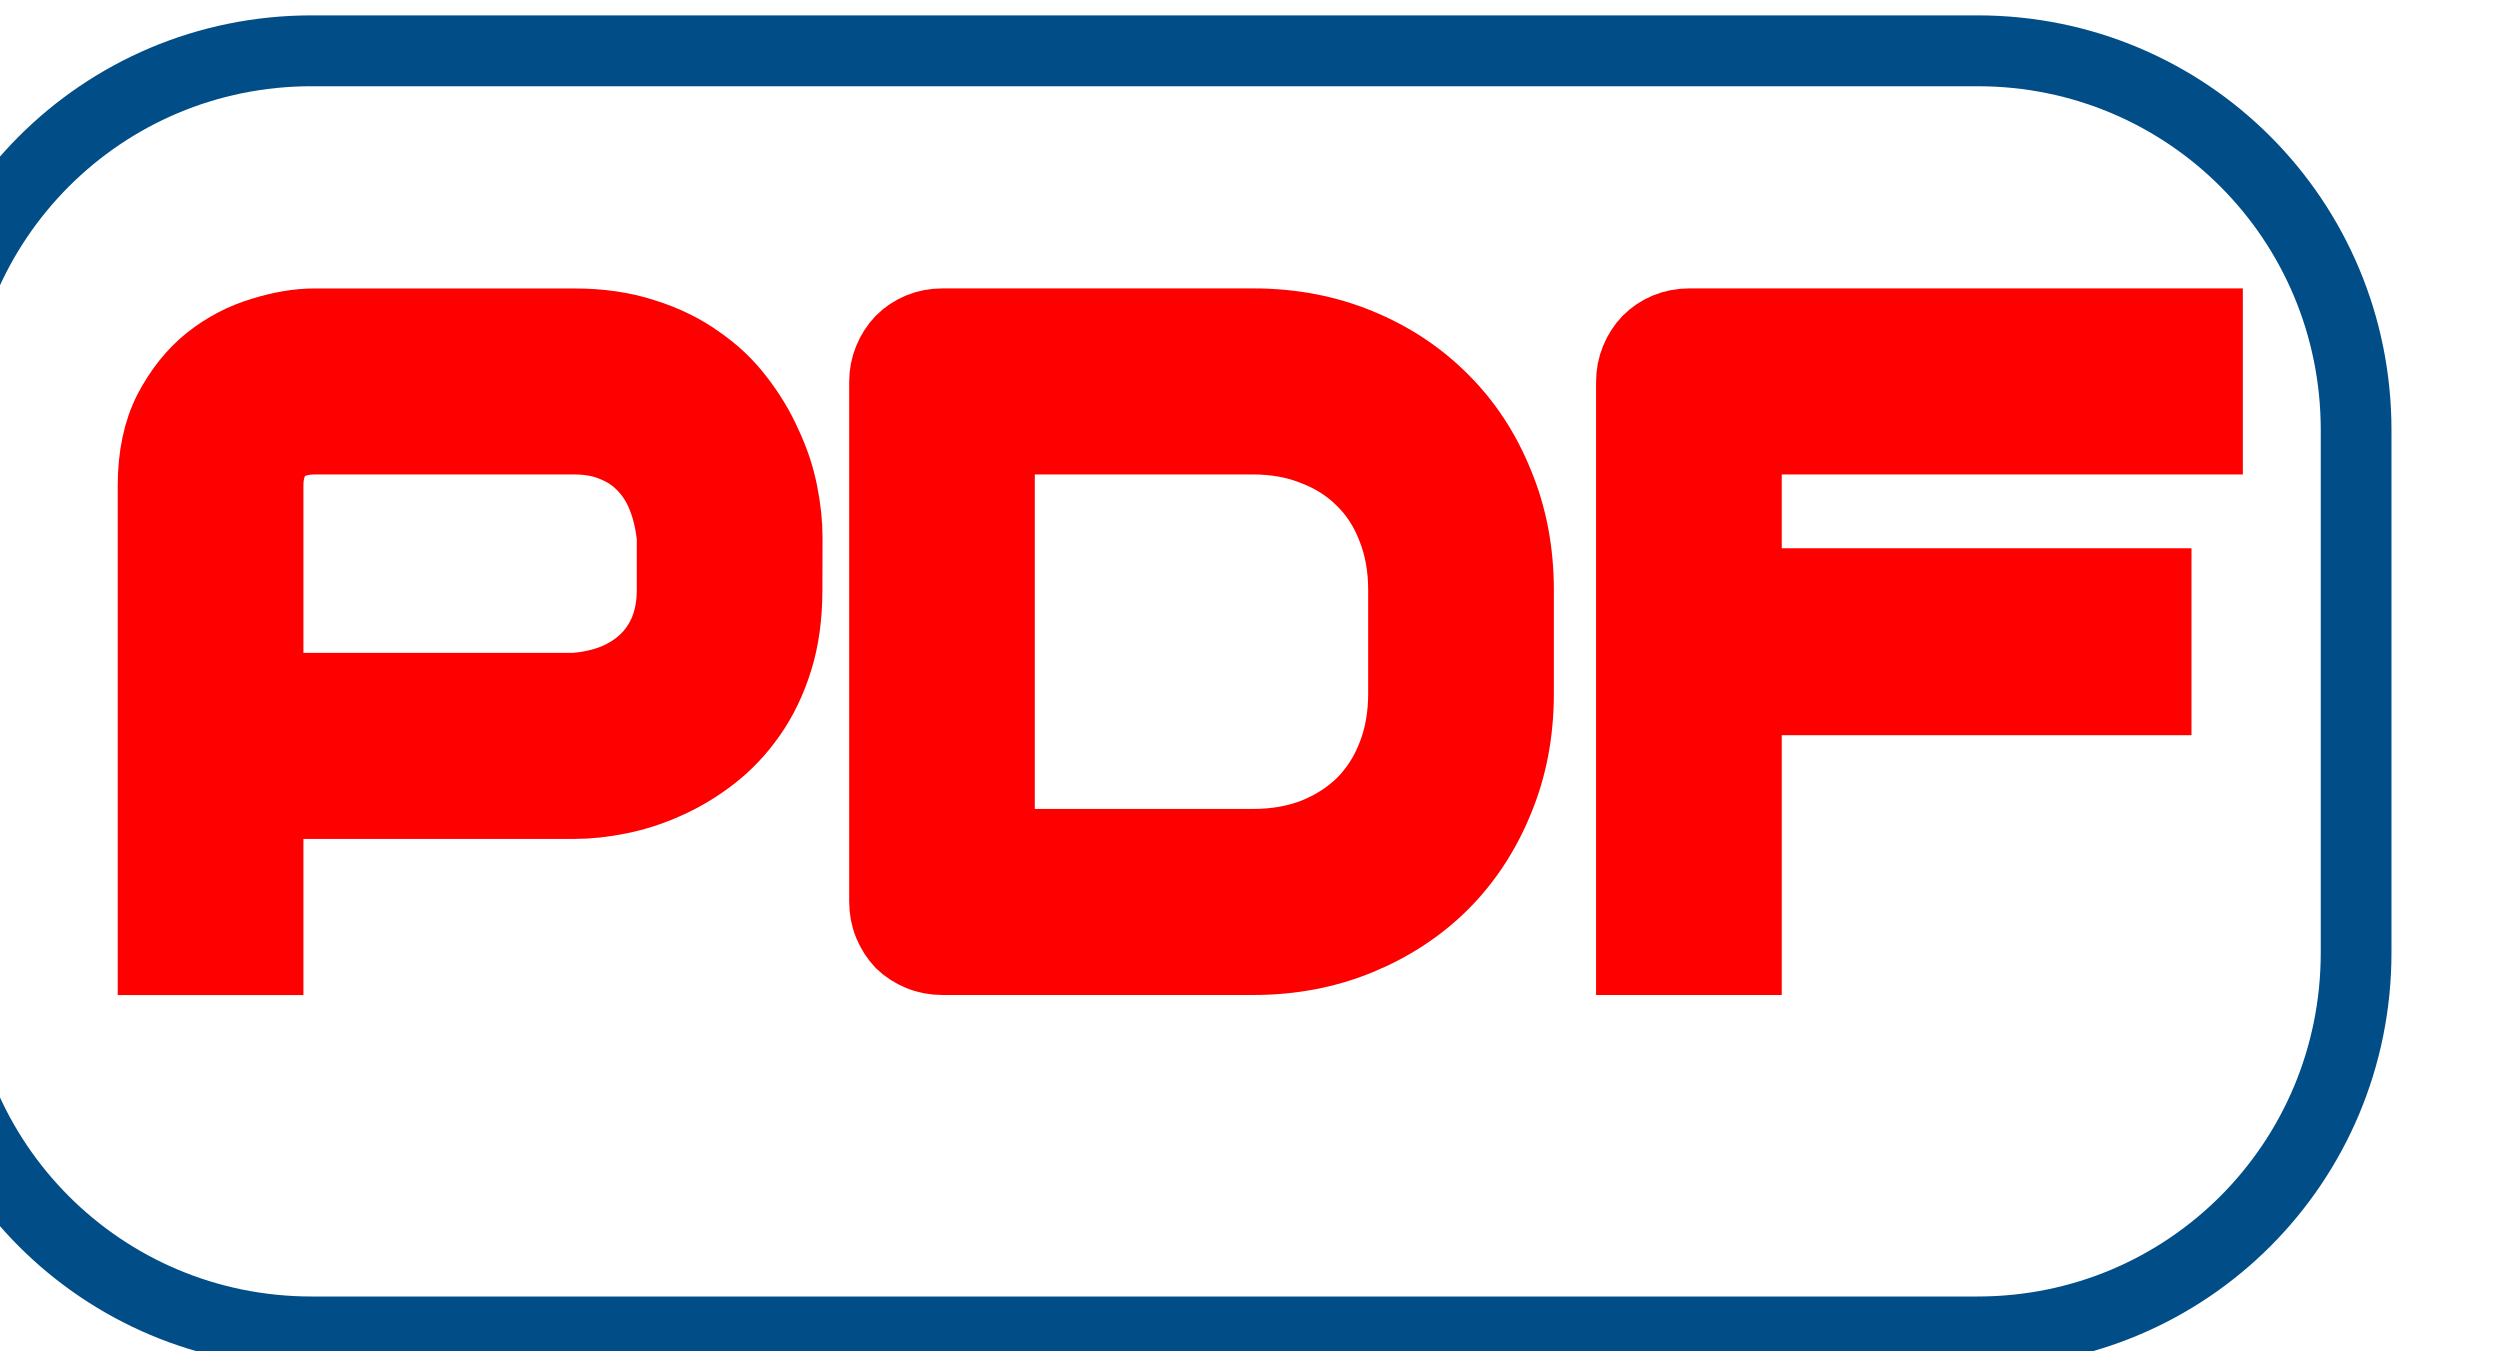
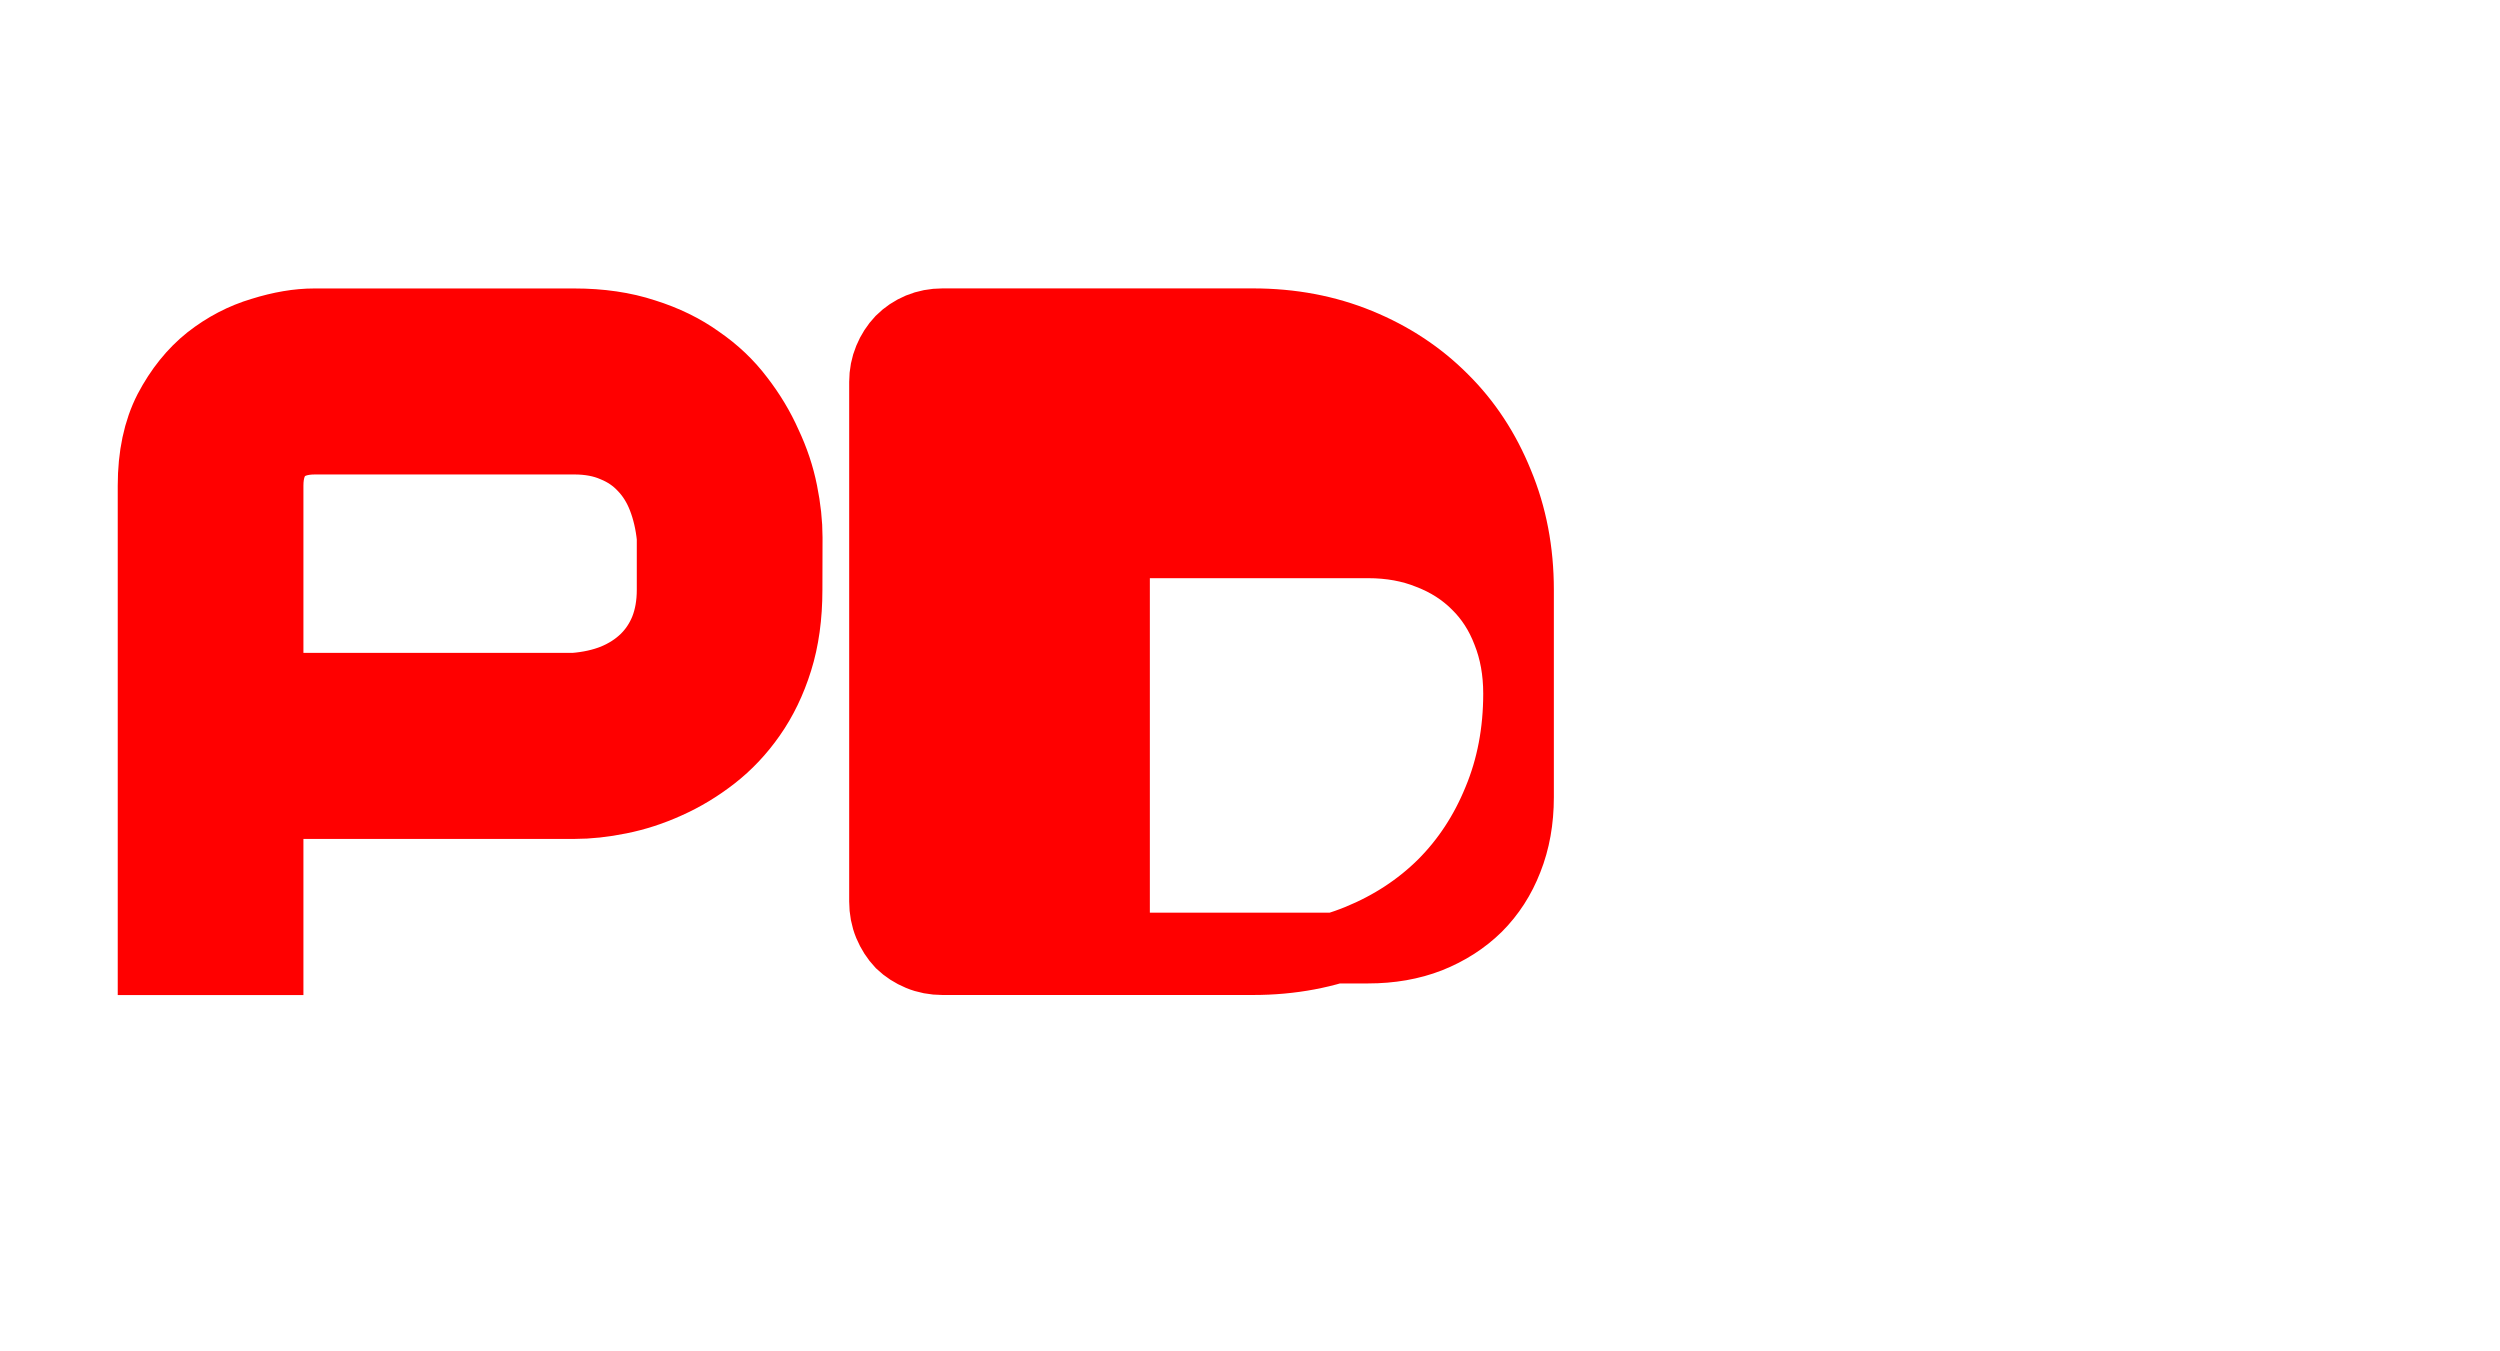
<svg xmlns="http://www.w3.org/2000/svg" xmlns:ns1="http://sodipodi.sourceforge.net/DTD/sodipodi-0.dtd" xmlns:ns2="http://www.inkscape.org/namespaces/inkscape" width="5.821mm" height="3.146mm" viewBox="0 0 5.821 3.146" version="1.1" id="svg5" ns1:docname="pdf_sign.svg" ns2:version="1.1.2 (0a00cf5339, 2022-02-04)">
  <ns1:namedview id="namedview9" pagecolor="#ffffff" bordercolor="#666666" borderopacity="1.0" ns2:pageshadow="2" ns2:pageopacity="0.0" ns2:pagecheckerboard="0" ns2:document-units="mm" showgrid="false" ns2:zoom="29.853788" ns2:cx="6.4313446" ns2:cy="4.4215494" ns2:window-width="1920" ns2:window-height="983" ns2:window-x="0" ns2:window-y="27" ns2:window-maximized="1" ns2:current-layer="text18998" />
  <defs id="defs2" />
  <g id="layer1" transform="translate(-116.193,-70.179)">
    <g id="g33932" transform="matrix(0.998,0,0,1,0.207,0.003)" style="stroke-width:1.001">
      <g aria-label="PDF" transform="matrix(0.147,0,0,0.147,51.903,31.669)" id="text18998" style="font-size:16px;line-height:1.25;font-family:Arial;-inkscape-font-specification:'Arial, Normal';letter-spacing:0px;word-spacing:0px;fill:#ff0000;stroke:#ff0000;stroke-width:1.121">
        <path d="m 450.012,271.295 q 0,0.625 -0.155,1.117 -0.154,0.492 -0.421,0.871 -0.26,0.372 -0.604,0.639 -0.344,0.267 -0.723,0.435 -0.372,0.169 -0.758,0.246 -0.379,0.077 -0.716,0.077 h -4.13 v -1.826 h 4.13 q 0.351,-0.028 0.632,-0.14 0.288,-0.119 0.492,-0.316 0.204,-0.197 0.316,-0.471 0.112,-0.281 0.112,-0.632 v -0.829 q -0.035,-0.344 -0.147,-0.632 -0.112,-0.288 -0.309,-0.492 -0.19,-0.204 -0.464,-0.316 -0.274,-0.119 -0.632,-0.119 h -4.115 q -0.365,0 -0.555,0.19 -0.19,0.19 -0.19,0.548 v 7.508 h -1.826 v -7.508 q 0,-0.702 0.253,-1.194 0.26,-0.492 0.639,-0.794 0.386,-0.302 0.836,-0.435 0.449,-0.14 0.829,-0.14 h 4.13 q 0.618,0 1.11,0.162 0.492,0.154 0.864,0.421 0.379,0.26 0.639,0.604 0.267,0.344 0.435,0.723 0.176,0.372 0.253,0.758 0.077,0.379 0.077,0.716 z" style="font-size:14.383px;font-family:Audiowide;-inkscape-font-specification:'Audiowide, Normal'" id="path10702" />
-         <path d="m 461.621,272.938 q 0,0.92 -0.323,1.693 -0.316,0.773 -0.878,1.334 -0.562,0.555 -1.334,0.871 -0.773,0.316 -1.678,0.316 h -4.93 q -0.197,0 -0.365,-0.07 -0.169,-0.07 -0.295,-0.19 -0.119,-0.126 -0.19,-0.295 -0.07,-0.169 -0.07,-0.365 v -8.231 q 0,-0.19 0.07,-0.358 0.07,-0.169 0.19,-0.295 0.126,-0.126 0.295,-0.197 0.169,-0.07 0.365,-0.07 h 4.93 q 0.906,0 1.678,0.316 0.773,0.316 1.334,0.878 0.562,0.555 0.878,1.334 0.323,0.773 0.323,1.686 z m -1.826,-1.643 q 0,-0.534 -0.176,-0.976 -0.169,-0.442 -0.485,-0.751 -0.316,-0.316 -0.758,-0.485 -0.435,-0.176 -0.969,-0.176 h -4.024 v 6.419 h 4.024 q 0.534,0 0.969,-0.169 0.442,-0.176 0.758,-0.485 0.316,-0.316 0.485,-0.751 0.176,-0.442 0.176,-0.983 z" style="font-size:14.383px;font-family:Audiowide;-inkscape-font-specification:'Audiowide, Normal'" id="path10704" />
-         <path d="m 471.741,273.037 h -5.773 v -1.84 h 5.773 z m 0.815,-4.13 h -7.318 v 8.245 h -1.826 v -9.151 q 0,-0.19 0.07,-0.358 0.07,-0.169 0.19,-0.295 0.126,-0.126 0.295,-0.197 0.169,-0.07 0.365,-0.07 h 8.224 z" style="font-size:14.383px;font-family:Audiowide;-inkscape-font-specification:'Audiowide, Normal'" id="path10706" />
+         <path d="m 461.621,272.938 q 0,0.92 -0.323,1.693 -0.316,0.773 -0.878,1.334 -0.562,0.555 -1.334,0.871 -0.773,0.316 -1.678,0.316 h -4.93 q -0.197,0 -0.365,-0.07 -0.169,-0.07 -0.295,-0.19 -0.119,-0.126 -0.19,-0.295 -0.07,-0.169 -0.07,-0.365 v -8.231 q 0,-0.19 0.07,-0.358 0.07,-0.169 0.19,-0.295 0.126,-0.126 0.295,-0.197 0.169,-0.07 0.365,-0.07 h 4.93 q 0.906,0 1.678,0.316 0.773,0.316 1.334,0.878 0.562,0.555 0.878,1.334 0.323,0.773 0.323,1.686 z q 0,-0.534 -0.176,-0.976 -0.169,-0.442 -0.485,-0.751 -0.316,-0.316 -0.758,-0.485 -0.435,-0.176 -0.969,-0.176 h -4.024 v 6.419 h 4.024 q 0.534,0 0.969,-0.169 0.442,-0.176 0.758,-0.485 0.316,-0.316 0.485,-0.751 0.176,-0.442 0.176,-0.983 z" style="font-size:14.383px;font-family:Audiowide;-inkscape-font-specification:'Audiowide, Normal'" id="path10704" />
      </g>
-       <path id="rect23082" style="fill:none;stroke:#004d88;stroke-width:0.75;stroke-linecap:round" transform="matrix(0.22,0,0,0.22,20.016,12.563)" d="m 440.588,262.415 h 17.668 c 2.224,0 4.014,1.79 4.014,4.014 v 5.531 c 0,2.224 -1.79,4.014 -4.014,4.014 h -17.668 c -2.224,0 -4.014,-1.79 -4.014,-4.014 v -5.531 c 0,-2.224 1.79,-4.014 4.014,-4.014 z" />
    </g>
  </g>
</svg>